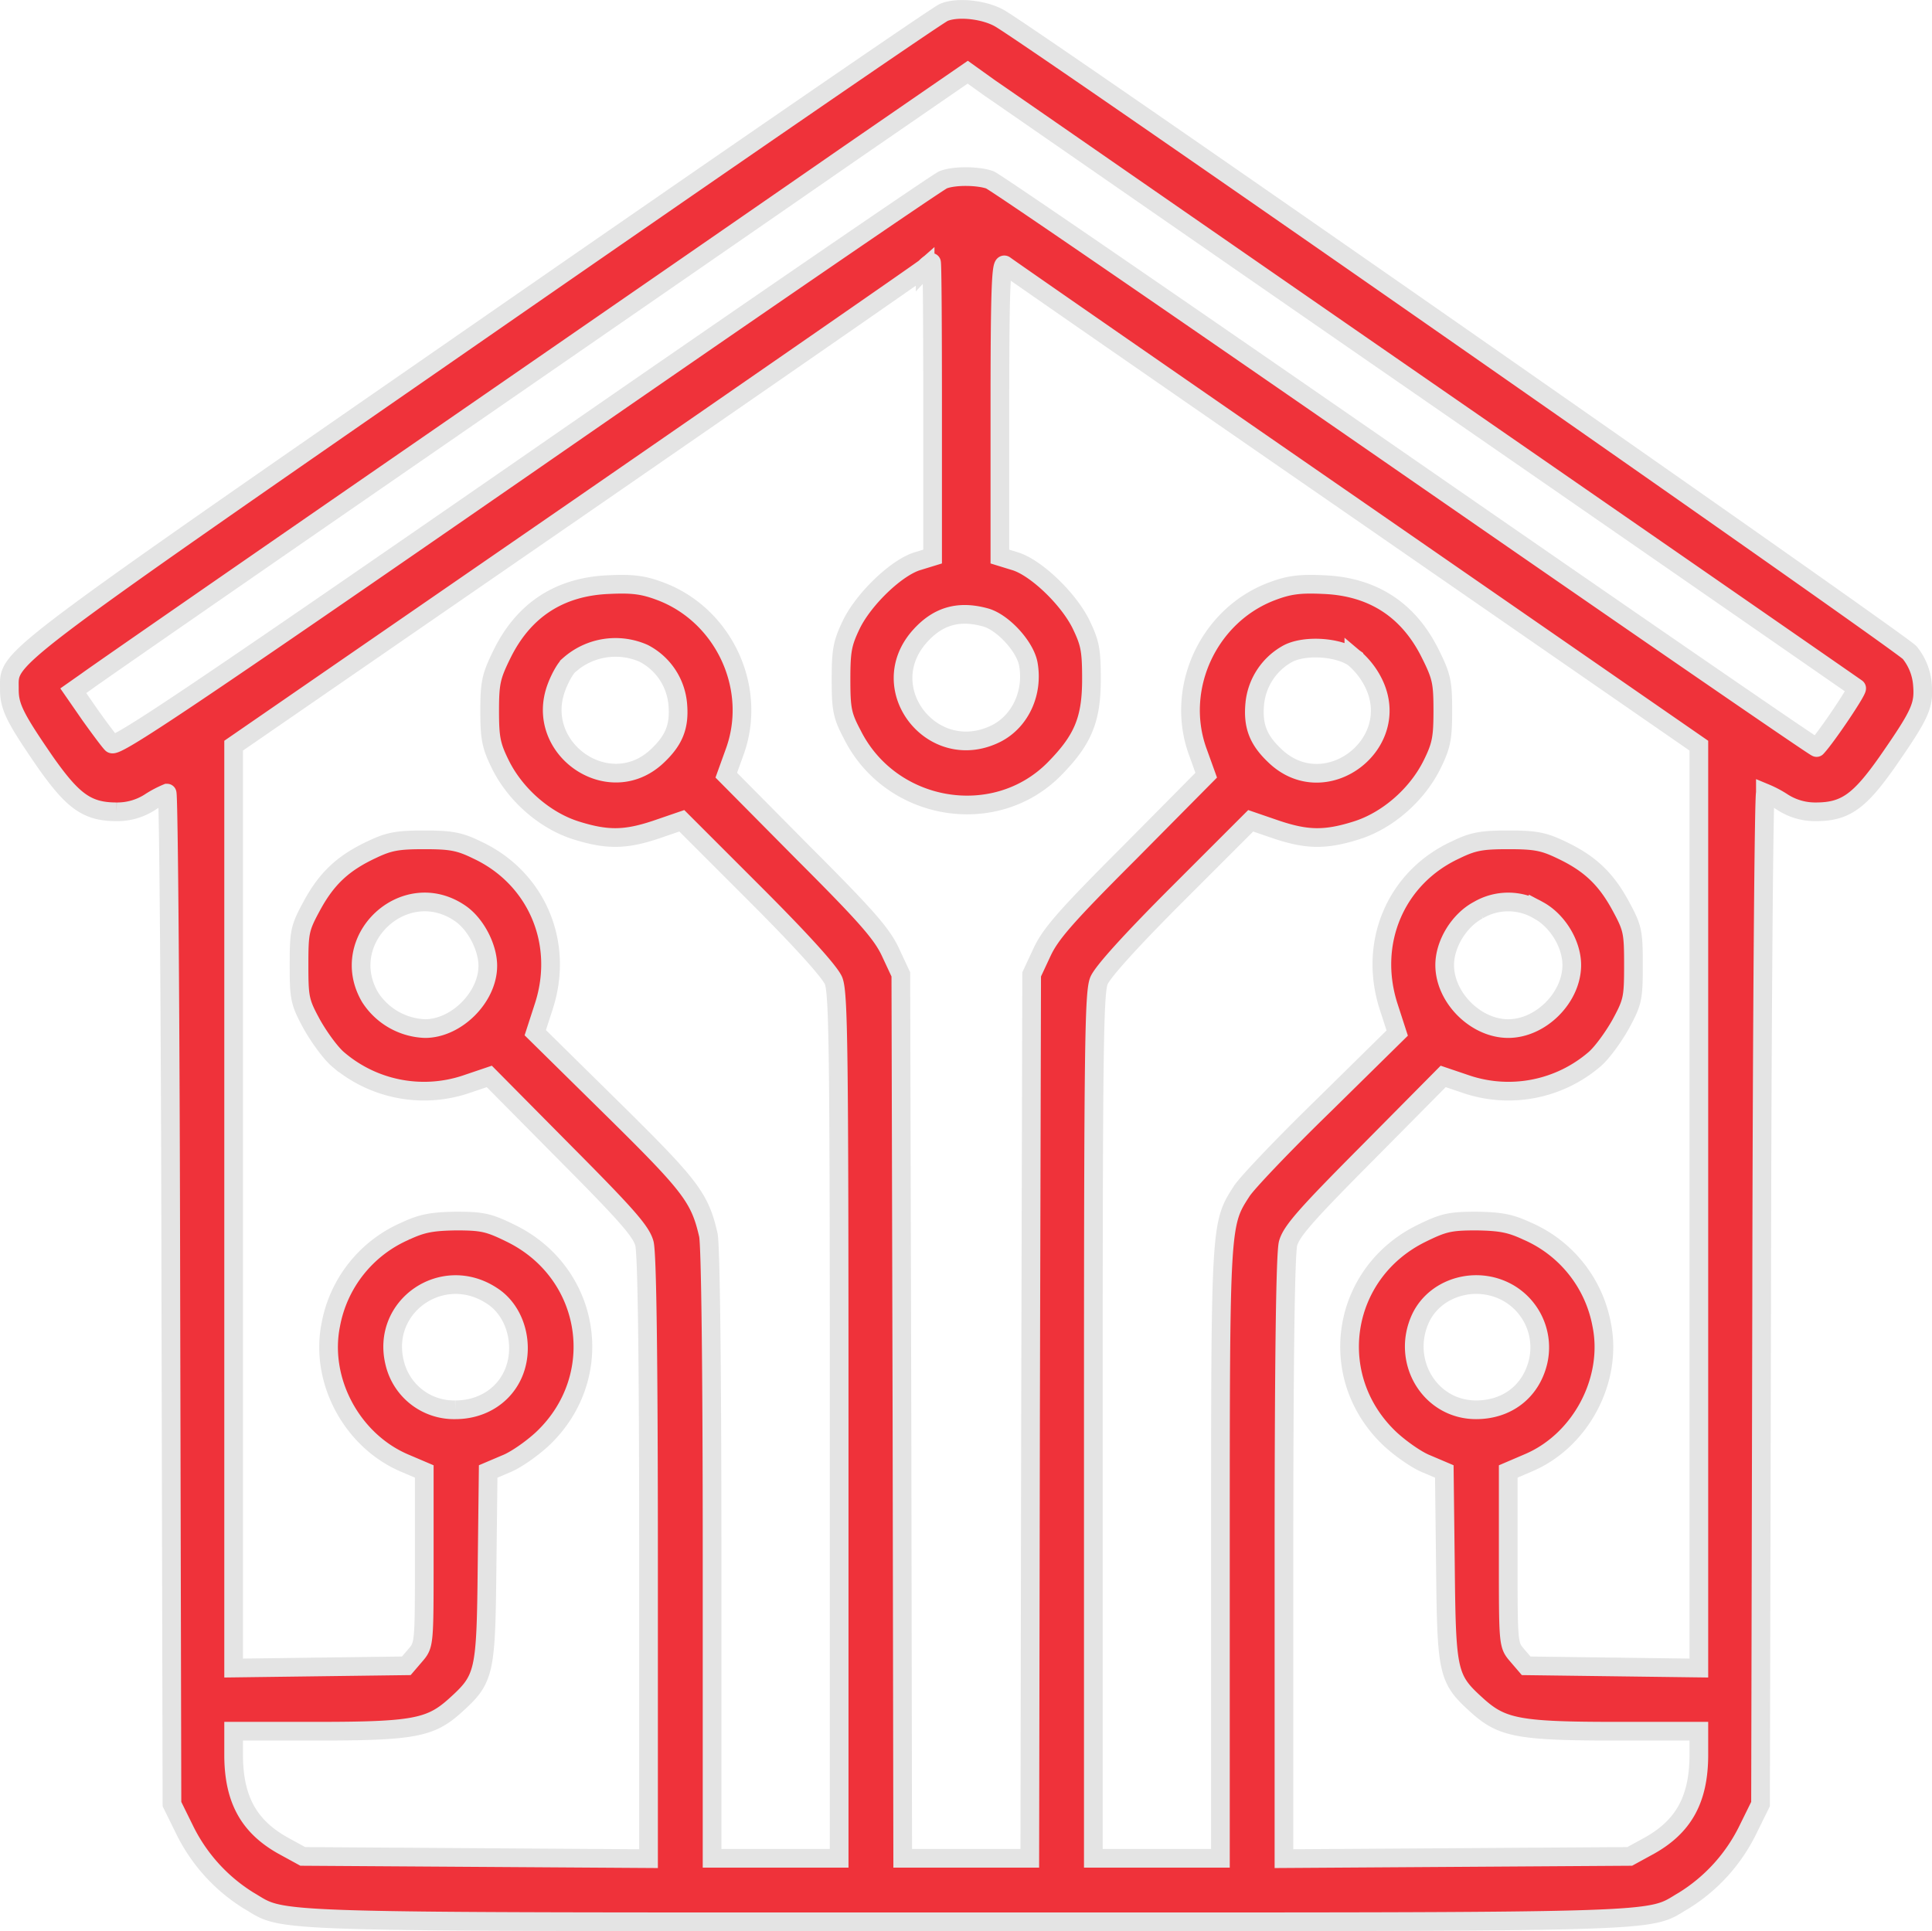
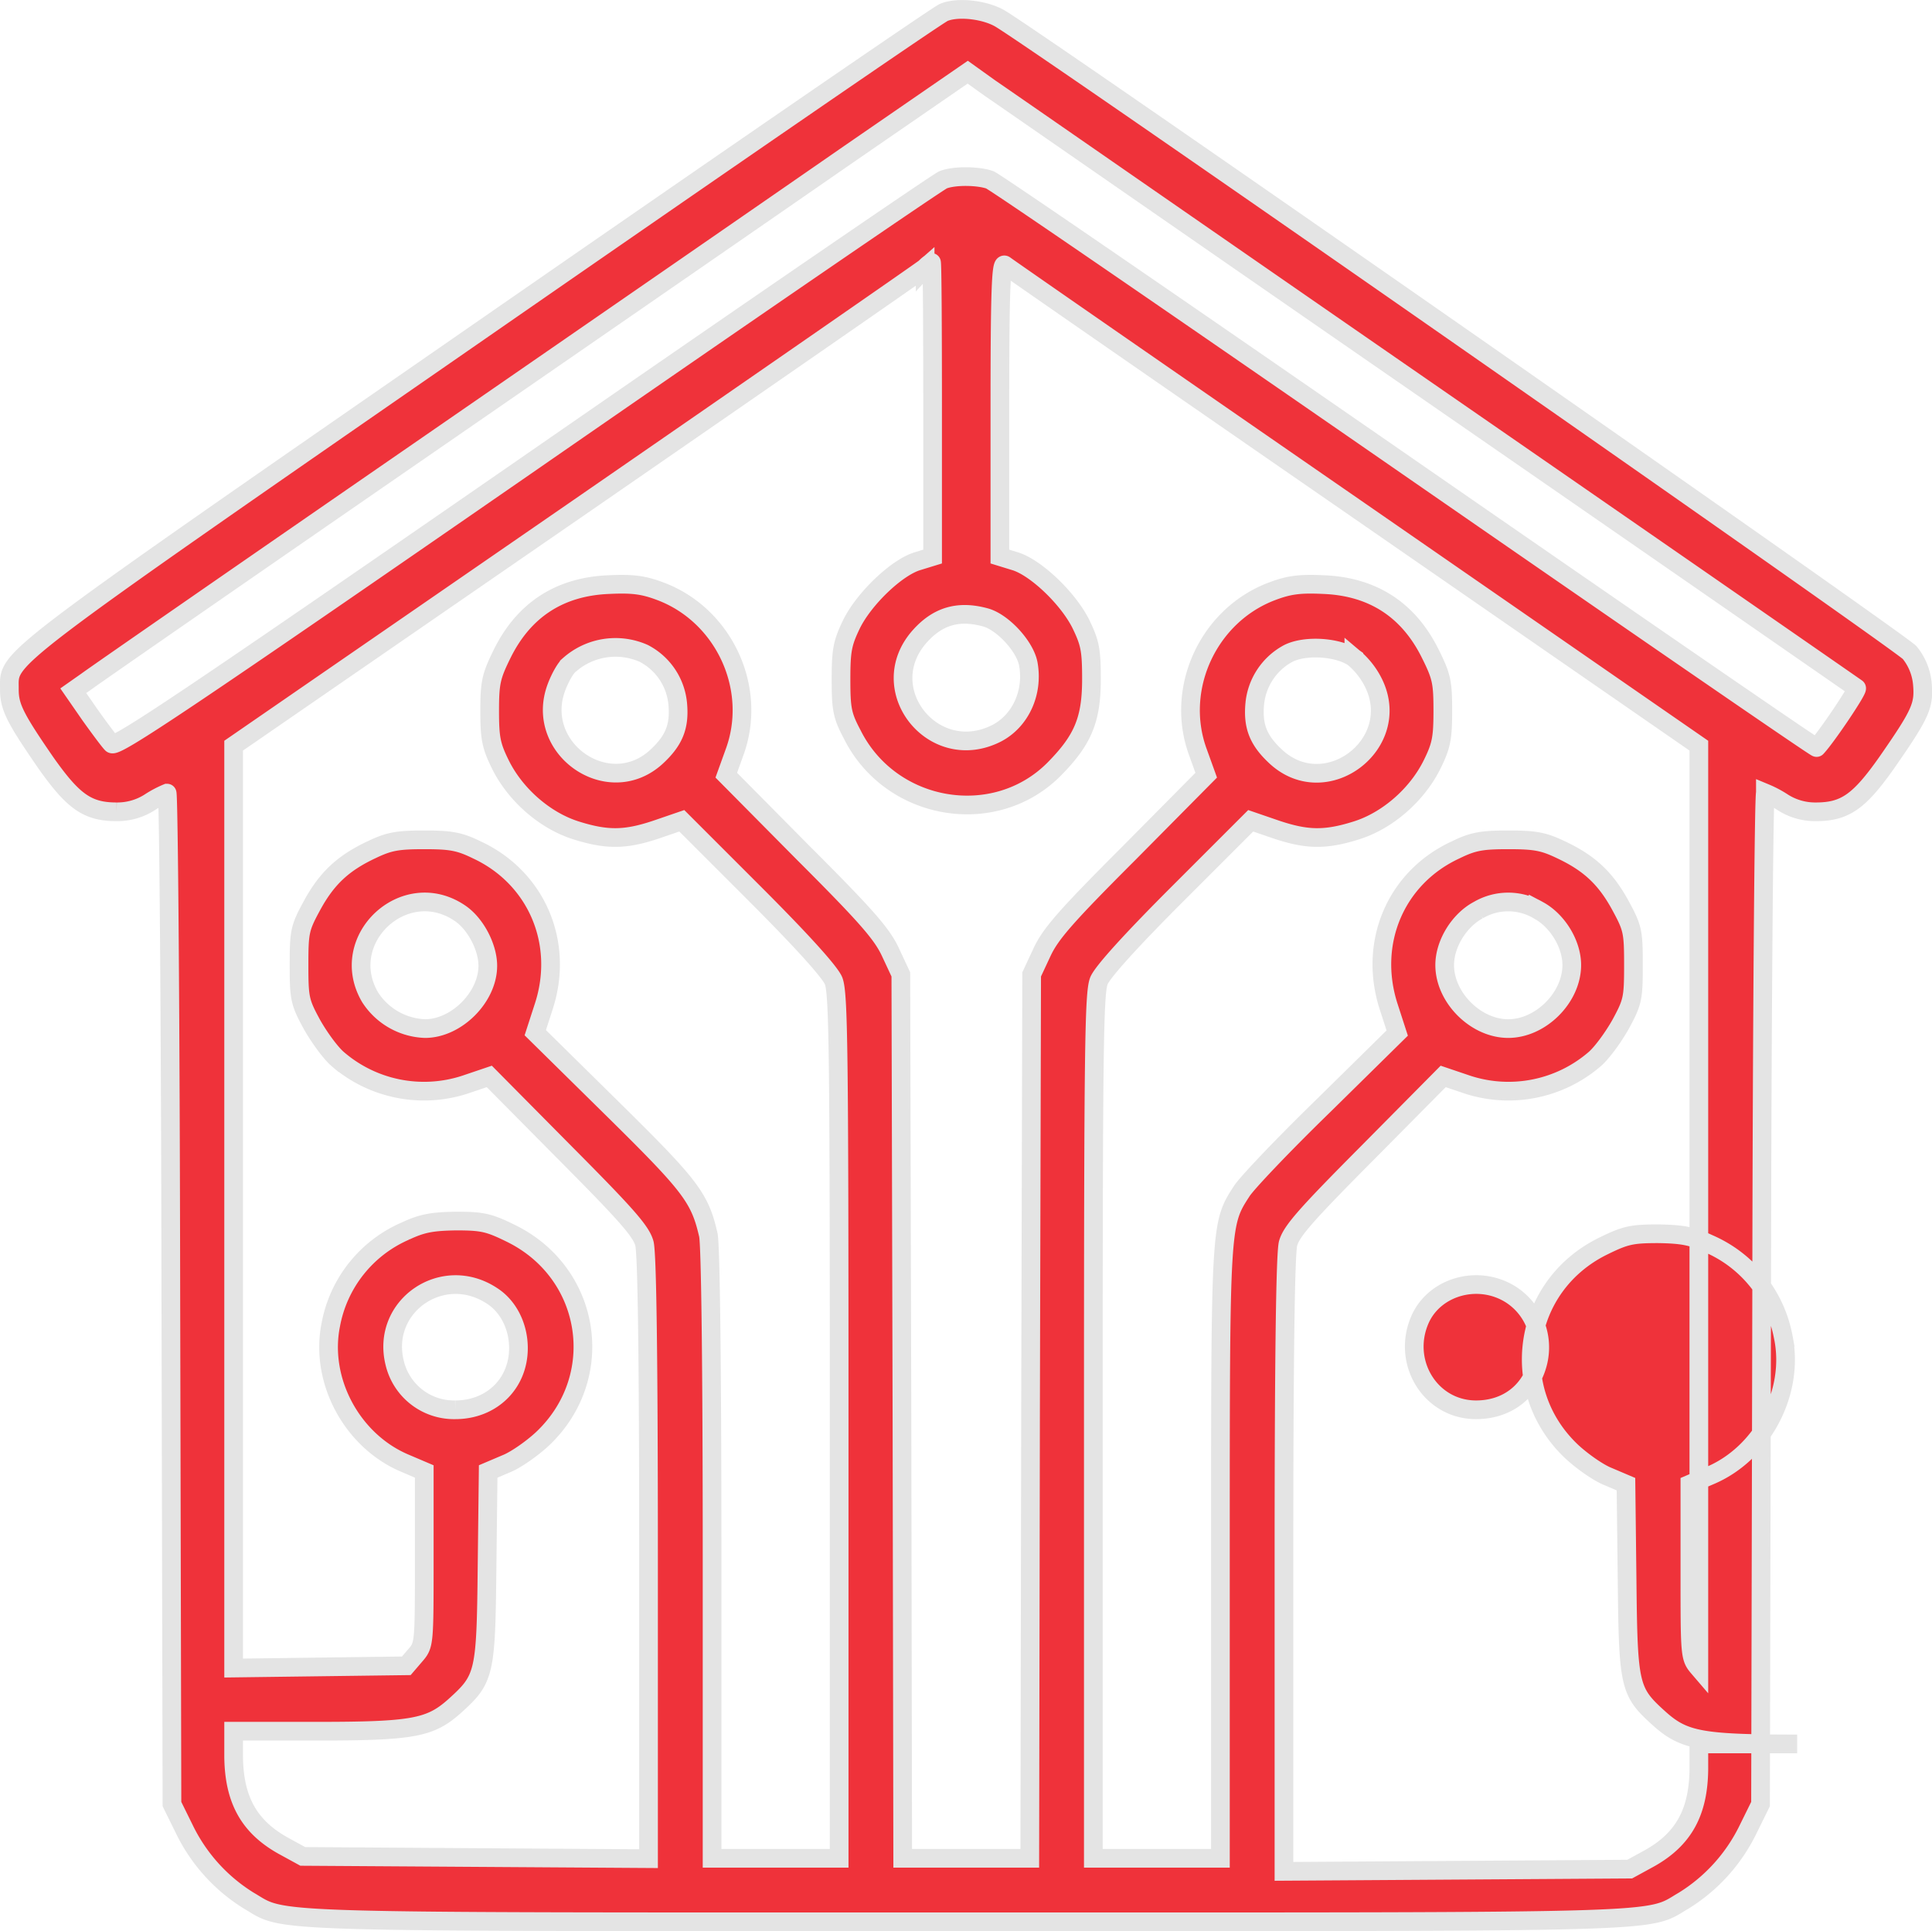
<svg xmlns="http://www.w3.org/2000/svg" width="516.88" height="516.716" viewBox="0 0 516.88 516.716">
  <g id="Integration-with-Home-Use-Devices" transform="translate(2.505 514.215)">
-     <path id="Path_15866" data-name="Path 15866" d="M250-510.9c-1.4.5-57.2,38.9-124,85.2C-5.2-334.8.1-338.7,0-329.7c0,4.6,1.5,7.6,9.7,19.5,7.4,10.5,11.2,13.2,19,13.2a16.076,16.076,0,0,0,8.8-2.5,28.3,28.3,0,0,1,4.7-2.5c.4,0,.9,60.9,1,135.2l.3,135.3,3.4,6.9A46.111,46.111,0,0,0,64-5.7C74.3.3,63.9,0,256,0S437.7.3,448-5.7a46.111,46.111,0,0,0,17.1-18.9l3.4-6.9.3-135.3c.1-74.3.6-135.2,1-135.2a28.3,28.3,0,0,1,4.7,2.5,16.076,16.076,0,0,0,8.8,2.5c7.8,0,11.6-2.7,19-13.2,9.1-13.1,10-15.2,9.5-21a15.37,15.37,0,0,0-3.4-8.4c-2.3-2.7-228.7-160.6-243.1-169.5C261.3-511.6,253.8-512.5,250-510.9ZM381-408.5c61.9,42.8,112.8,78.1,113.2,78.4.5.4-8.2,13.3-10.7,15.9-.2.2-49.4-33.7-109.5-75.3s-110.3-76.1-111.7-76.6c-3.1-1.1-9.5-1.2-12.5,0-1.3.5-51.5,34.9-111.7,76.6C47.3-326.7,28.5-314.1,27.4-315.2c-.7-.7-3.3-4.2-5.8-7.7l-4.5-6.5,3.7-2.6c2-1.5,41.7-29,88.2-61.1s98.6-68.1,115.9-80.1l31.5-21.7,6,4.3C265.8-488.3,319.1-451.3,381-408.5Zm-134,3.8v39.4l-3.9,1.2c-5.6,1.6-14.4,10-17.8,16.9-2.4,5-2.8,6.9-2.8,14.7,0,8,.3,9.7,3,14.8,10.3,20.6,38.1,25.3,54,9.3,7.7-7.8,10-13.2,10-24.1,0-7.9-.4-9.7-2.8-14.7-3.4-6.9-12.2-15.3-17.8-16.9l-3.9-1.2v-39.5c0-31.4.3-39.2,1.3-38.5.6.5,42.7,29.7,93.5,64.8L452-314.7V-67.9l-23.1-.3-23.1-.3-2.4-2.8c-2.4-2.8-2.4-2.9-2.4-26v-23.2l5.6-2.4c13.9-6,22.4-22.2,19.4-36.9a34.037,34.037,0,0,0-19.9-25c-4.5-2.1-7.1-2.6-13.6-2.7-7.1,0-8.8.4-14.7,3.3-21.6,10.6-25.9,38.5-8.4,55,2.8,2.6,7.2,5.7,9.8,6.7l4.7,2,.3,25.5c.3,28.8.6,30,8.7,37.3,6.5,5.8,11.1,6.7,36.8,6.7H452v6.7c-.1,11.6-4.1,18.8-13.2,23.9l-5.3,2.9-46.2.3-46.3.3V-97.2c0-54.7.4-81.6,1.1-84.3.9-3.3,4.8-7.7,21.3-24.3l20.2-20.4,6.5,2.2a35.337,35.337,0,0,0,34-6.8c2-1.7,5.1-6,7-9.4,3.2-5.9,3.4-6.9,3.4-15.8s-.2-9.9-3.4-15.8c-4-7.4-8.4-11.5-16.1-15.1-4.6-2.2-6.9-2.6-14-2.6s-9.4.4-14.1,2.7c-16,7.4-23.4,24.8-17.9,41.9l2.3,7.1-19.5,19.2c-10.8,10.5-20.7,20.9-22.1,23.1-5.7,8.8-5.7,8.7-5.7,97.2V-17H290V-132.5c0-101.7.2-116,1.5-119.3,1-2.4,8.6-10.8,21.1-23.3l19.5-19.5,6.7,2.3c8.3,2.8,13.2,2.9,21.5.3,8.4-2.6,16.4-9.6,20.4-17.8,2.4-4.9,2.8-6.9,2.8-14.2,0-7.6-.3-9.2-3.3-15.2-5.8-11.8-15.4-18.1-28.7-18.6-6.3-.3-9.2.1-13.7,1.8-17,6.4-26.1,26-19.8,43.1l2.2,6.1-20.5,20.7c-17,17-21.1,21.7-23.4,26.6l-2.8,6-.3,118.2L273-17H239l-.2-118.3-.3-118.2-2.8-6c-2.3-4.9-6.4-9.6-23.4-26.6l-20.5-20.7,2.2-6.1c6.3-17.1-2.8-36.7-19.8-43.1-4.5-1.7-7.4-2.1-13.7-1.8-13.3.5-22.9,6.8-28.7,18.6-2.9,5.9-3.3,7.6-3.3,15.2,0,7.3.4,9.3,2.8,14.2,4,8.2,12,15.2,20.4,17.8,8.3,2.6,13.2,2.5,21.5-.3l6.7-2.3,19.5,19.5c12.5,12.5,20.1,20.9,21.1,23.3,1.3,3.3,1.5,17.6,1.5,119.3V-17H188V-98.3c0-49.9-.4-82.9-1-85.5-2.3-10-4.7-13.1-25.8-33.9l-20.5-20.2L143-245c5.5-17-2-34.4-17.9-41.8-4.7-2.3-7-2.7-14.1-2.7s-9.4.4-14,2.6c-7.7,3.6-12.1,7.7-16.1,15.1-3.2,5.9-3.4,6.9-3.4,15.8s.2,9.9,3.4,15.8c1.9,3.4,5,7.7,7,9.4a35.337,35.337,0,0,0,34,6.8l6.5-2.2,20.2,20.4c16.5,16.6,20.4,21,21.3,24.3.7,2.7,1.1,29.6,1.1,84.3v80.3l-46.2-.3-46.3-.3-5.3-2.9C64.1-25.5,60.1-32.7,60-44.3V-51H82.3c25.7,0,30.3-.9,36.8-6.7,8.1-7.3,8.4-8.5,8.7-37.3l.3-25.5,4.7-2c2.6-1,7-4.1,9.8-6.7,17.5-16.5,13.2-44.4-8.4-55-5.9-2.9-7.6-3.3-14.7-3.3-6.5.1-9.1.6-13.6,2.7a34.037,34.037,0,0,0-19.9,25c-3,14.8,5.5,30.9,19.6,37l5.4,2.3v23.2c0,23.1,0,23.2-2.4,26l-2.4,2.8-23.1.3L60-67.9V-314.7L151.8-378c50.4-34.8,92.4-63.9,93.2-64.6a8.216,8.216,0,0,1,1.7-1.4C246.9-444,247-426.3,247-404.7ZM261.2-349c4.6,1.3,10.5,7.7,11.4,12.4,1.4,7.7-2.1,15.3-8.5,18.6-17,8.6-33.2-12-20.4-26.1C248.5-349.4,254-351,261.2-349Zm-91.5,9.6a16.947,16.947,0,0,1,9.1,13.4c.6,6.2-1,10-5.8,14.4-12.9,11.6-32.8-2.5-26.6-18.8.9-2.4,2.4-5.1,3.4-5.9A18.643,18.643,0,0,1,169.7-339.4Zm190,1.2a20.9,20.9,0,0,1,5.3,6.8c7.9,16.2-12.6,31.9-26,19.8-4.8-4.4-6.4-8.2-5.8-14.4a17.149,17.149,0,0,1,9-13.4C346.8-341.7,355.6-341.1,359.7-338.2ZM120.5-269.9c4.2,2.8,7.5,9.1,7.5,14.1,0,8.4-8.4,16.8-16.8,16.8a18.237,18.237,0,0,1-14.7-8.4C87.5-262.8,105.7-279.9,120.5-269.9Zm288.5-.8c5.1,2.7,9,9,9,14.7,0,8.7-8.3,17-17,17s-17-8.3-17-17c0-5.7,3.9-12,9-14.7A15.8,15.8,0,0,1,409-270.7ZM129.1-167.5c4.4,2.8,7.1,8.2,7.1,14,0,9.5-7.2,16.5-16.9,16.5a16.31,16.31,0,0,1-16.2-12.5C99.3-164.7,115.9-176.2,129.1-167.5Zm272.5-.4a16.8,16.8,0,0,1,7.3,18.4c-2,7.7-8.3,12.5-16.5,12.5-12.4,0-20.2-13.1-14.8-24.6C381.7-170.1,393.1-173.2,401.6-167.9Z" fill="#ef323a" stroke="#e4e4e4" stroke-width="5" />
+     <path id="Path_15866" data-name="Path 15866" d="M250-510.9c-1.4.5-57.2,38.9-124,85.2C-5.2-334.8.1-338.7,0-329.7c0,4.6,1.5,7.6,9.7,19.5,7.4,10.5,11.2,13.2,19,13.2a16.076,16.076,0,0,0,8.8-2.5,28.3,28.3,0,0,1,4.7-2.5c.4,0,.9,60.9,1,135.2l.3,135.3,3.4,6.9A46.111,46.111,0,0,0,64-5.7C74.3.3,63.9,0,256,0S437.7.3,448-5.7a46.111,46.111,0,0,0,17.1-18.9l3.4-6.9.3-135.3c.1-74.3.6-135.2,1-135.2a28.3,28.3,0,0,1,4.7,2.5,16.076,16.076,0,0,0,8.8,2.5c7.8,0,11.6-2.7,19-13.2,9.1-13.1,10-15.2,9.5-21a15.37,15.37,0,0,0-3.4-8.4c-2.3-2.7-228.7-160.6-243.1-169.5C261.3-511.6,253.8-512.5,250-510.9ZM381-408.5c61.9,42.8,112.8,78.1,113.2,78.4.5.4-8.2,13.3-10.7,15.9-.2.2-49.4-33.7-109.5-75.3s-110.3-76.1-111.7-76.6c-3.1-1.1-9.5-1.2-12.5,0-1.3.5-51.5,34.9-111.7,76.6C47.3-326.7,28.5-314.1,27.4-315.2c-.7-.7-3.3-4.2-5.8-7.7l-4.5-6.5,3.7-2.6c2-1.5,41.7-29,88.2-61.1s98.6-68.1,115.9-80.1l31.5-21.7,6,4.3C265.8-488.3,319.1-451.3,381-408.5Zm-134,3.8v39.4l-3.9,1.2c-5.6,1.6-14.4,10-17.8,16.9-2.4,5-2.8,6.9-2.8,14.7,0,8,.3,9.7,3,14.8,10.3,20.6,38.1,25.3,54,9.3,7.7-7.8,10-13.2,10-24.1,0-7.9-.4-9.7-2.8-14.7-3.4-6.9-12.2-15.3-17.8-16.9l-3.9-1.2v-39.5c0-31.4.3-39.2,1.3-38.5.6.5,42.7,29.7,93.5,64.8L452-314.7V-67.9c-2.4-2.8-2.4-2.9-2.4-26v-23.2l5.6-2.4c13.9-6,22.4-22.2,19.4-36.9a34.037,34.037,0,0,0-19.9-25c-4.5-2.1-7.1-2.6-13.6-2.7-7.1,0-8.8.4-14.7,3.3-21.6,10.6-25.9,38.5-8.4,55,2.8,2.6,7.2,5.7,9.8,6.7l4.7,2,.3,25.5c.3,28.8.6,30,8.7,37.3,6.5,5.8,11.1,6.7,36.8,6.7H452v6.7c-.1,11.6-4.1,18.8-13.2,23.9l-5.3,2.9-46.2.3-46.3.3V-97.2c0-54.7.4-81.6,1.1-84.3.9-3.3,4.8-7.7,21.3-24.3l20.2-20.4,6.5,2.2a35.337,35.337,0,0,0,34-6.8c2-1.7,5.1-6,7-9.4,3.2-5.9,3.4-6.9,3.4-15.8s-.2-9.9-3.4-15.8c-4-7.4-8.4-11.5-16.1-15.1-4.6-2.2-6.9-2.6-14-2.6s-9.4.4-14.1,2.7c-16,7.4-23.4,24.8-17.9,41.9l2.3,7.1-19.5,19.2c-10.8,10.5-20.7,20.9-22.1,23.1-5.7,8.8-5.7,8.7-5.7,97.2V-17H290V-132.5c0-101.7.2-116,1.5-119.3,1-2.4,8.6-10.8,21.1-23.3l19.5-19.5,6.7,2.3c8.3,2.8,13.2,2.9,21.5.3,8.4-2.6,16.4-9.6,20.4-17.8,2.4-4.9,2.8-6.9,2.8-14.2,0-7.6-.3-9.2-3.3-15.2-5.8-11.8-15.4-18.1-28.7-18.6-6.3-.3-9.2.1-13.7,1.8-17,6.4-26.1,26-19.8,43.1l2.2,6.1-20.5,20.7c-17,17-21.1,21.7-23.4,26.6l-2.8,6-.3,118.2L273-17H239l-.2-118.3-.3-118.2-2.8-6c-2.3-4.9-6.4-9.6-23.4-26.6l-20.5-20.7,2.2-6.1c6.3-17.1-2.8-36.7-19.8-43.1-4.5-1.7-7.4-2.1-13.7-1.8-13.3.5-22.9,6.8-28.7,18.6-2.9,5.9-3.3,7.6-3.3,15.2,0,7.3.4,9.3,2.8,14.2,4,8.2,12,15.2,20.4,17.8,8.3,2.6,13.2,2.5,21.5-.3l6.7-2.3,19.5,19.5c12.5,12.5,20.1,20.9,21.1,23.3,1.3,3.3,1.5,17.6,1.5,119.3V-17H188V-98.3c0-49.9-.4-82.9-1-85.5-2.3-10-4.7-13.1-25.8-33.9l-20.5-20.2L143-245c5.5-17-2-34.4-17.9-41.8-4.7-2.3-7-2.7-14.1-2.7s-9.4.4-14,2.6c-7.7,3.6-12.1,7.7-16.1,15.1-3.2,5.9-3.4,6.9-3.4,15.8s.2,9.9,3.4,15.8c1.9,3.4,5,7.7,7,9.4a35.337,35.337,0,0,0,34,6.8l6.5-2.2,20.2,20.4c16.5,16.6,20.4,21,21.3,24.3.7,2.7,1.1,29.6,1.1,84.3v80.3l-46.2-.3-46.3-.3-5.3-2.9C64.1-25.5,60.1-32.7,60-44.3V-51H82.3c25.7,0,30.3-.9,36.8-6.7,8.1-7.3,8.4-8.5,8.7-37.3l.3-25.5,4.7-2c2.6-1,7-4.1,9.8-6.7,17.5-16.5,13.2-44.4-8.4-55-5.9-2.9-7.6-3.3-14.7-3.3-6.5.1-9.1.6-13.6,2.7a34.037,34.037,0,0,0-19.9,25c-3,14.8,5.5,30.9,19.6,37l5.4,2.3v23.2c0,23.1,0,23.2-2.4,26l-2.4,2.8-23.1.3L60-67.9V-314.7L151.8-378c50.4-34.8,92.4-63.9,93.2-64.6a8.216,8.216,0,0,1,1.7-1.4C246.9-444,247-426.3,247-404.7ZM261.2-349c4.6,1.3,10.5,7.7,11.4,12.4,1.4,7.7-2.1,15.3-8.5,18.6-17,8.6-33.2-12-20.4-26.1C248.5-349.4,254-351,261.2-349Zm-91.5,9.6a16.947,16.947,0,0,1,9.1,13.4c.6,6.2-1,10-5.8,14.4-12.9,11.6-32.8-2.5-26.6-18.8.9-2.4,2.4-5.1,3.4-5.9A18.643,18.643,0,0,1,169.7-339.4Zm190,1.2a20.9,20.9,0,0,1,5.3,6.8c7.9,16.2-12.6,31.9-26,19.8-4.8-4.4-6.4-8.2-5.8-14.4a17.149,17.149,0,0,1,9-13.4C346.8-341.7,355.6-341.1,359.7-338.2ZM120.5-269.9c4.2,2.8,7.5,9.1,7.5,14.1,0,8.4-8.4,16.8-16.8,16.8a18.237,18.237,0,0,1-14.7-8.4C87.5-262.8,105.7-279.9,120.5-269.9Zm288.5-.8c5.1,2.7,9,9,9,14.7,0,8.7-8.3,17-17,17s-17-8.3-17-17c0-5.7,3.9-12,9-14.7A15.8,15.8,0,0,1,409-270.7ZM129.1-167.5c4.4,2.8,7.1,8.2,7.1,14,0,9.5-7.2,16.5-16.9,16.5a16.31,16.31,0,0,1-16.2-12.5C99.3-164.7,115.9-176.2,129.1-167.5Zm272.5-.4a16.8,16.8,0,0,1,7.3,18.4c-2,7.7-8.3,12.5-16.5,12.5-12.4,0-20.2-13.1-14.8-24.6C381.7-170.1,393.1-173.2,401.6-167.9Z" fill="#ef323a" stroke="#e4e4e4" stroke-width="5" />
  </g>
</svg>